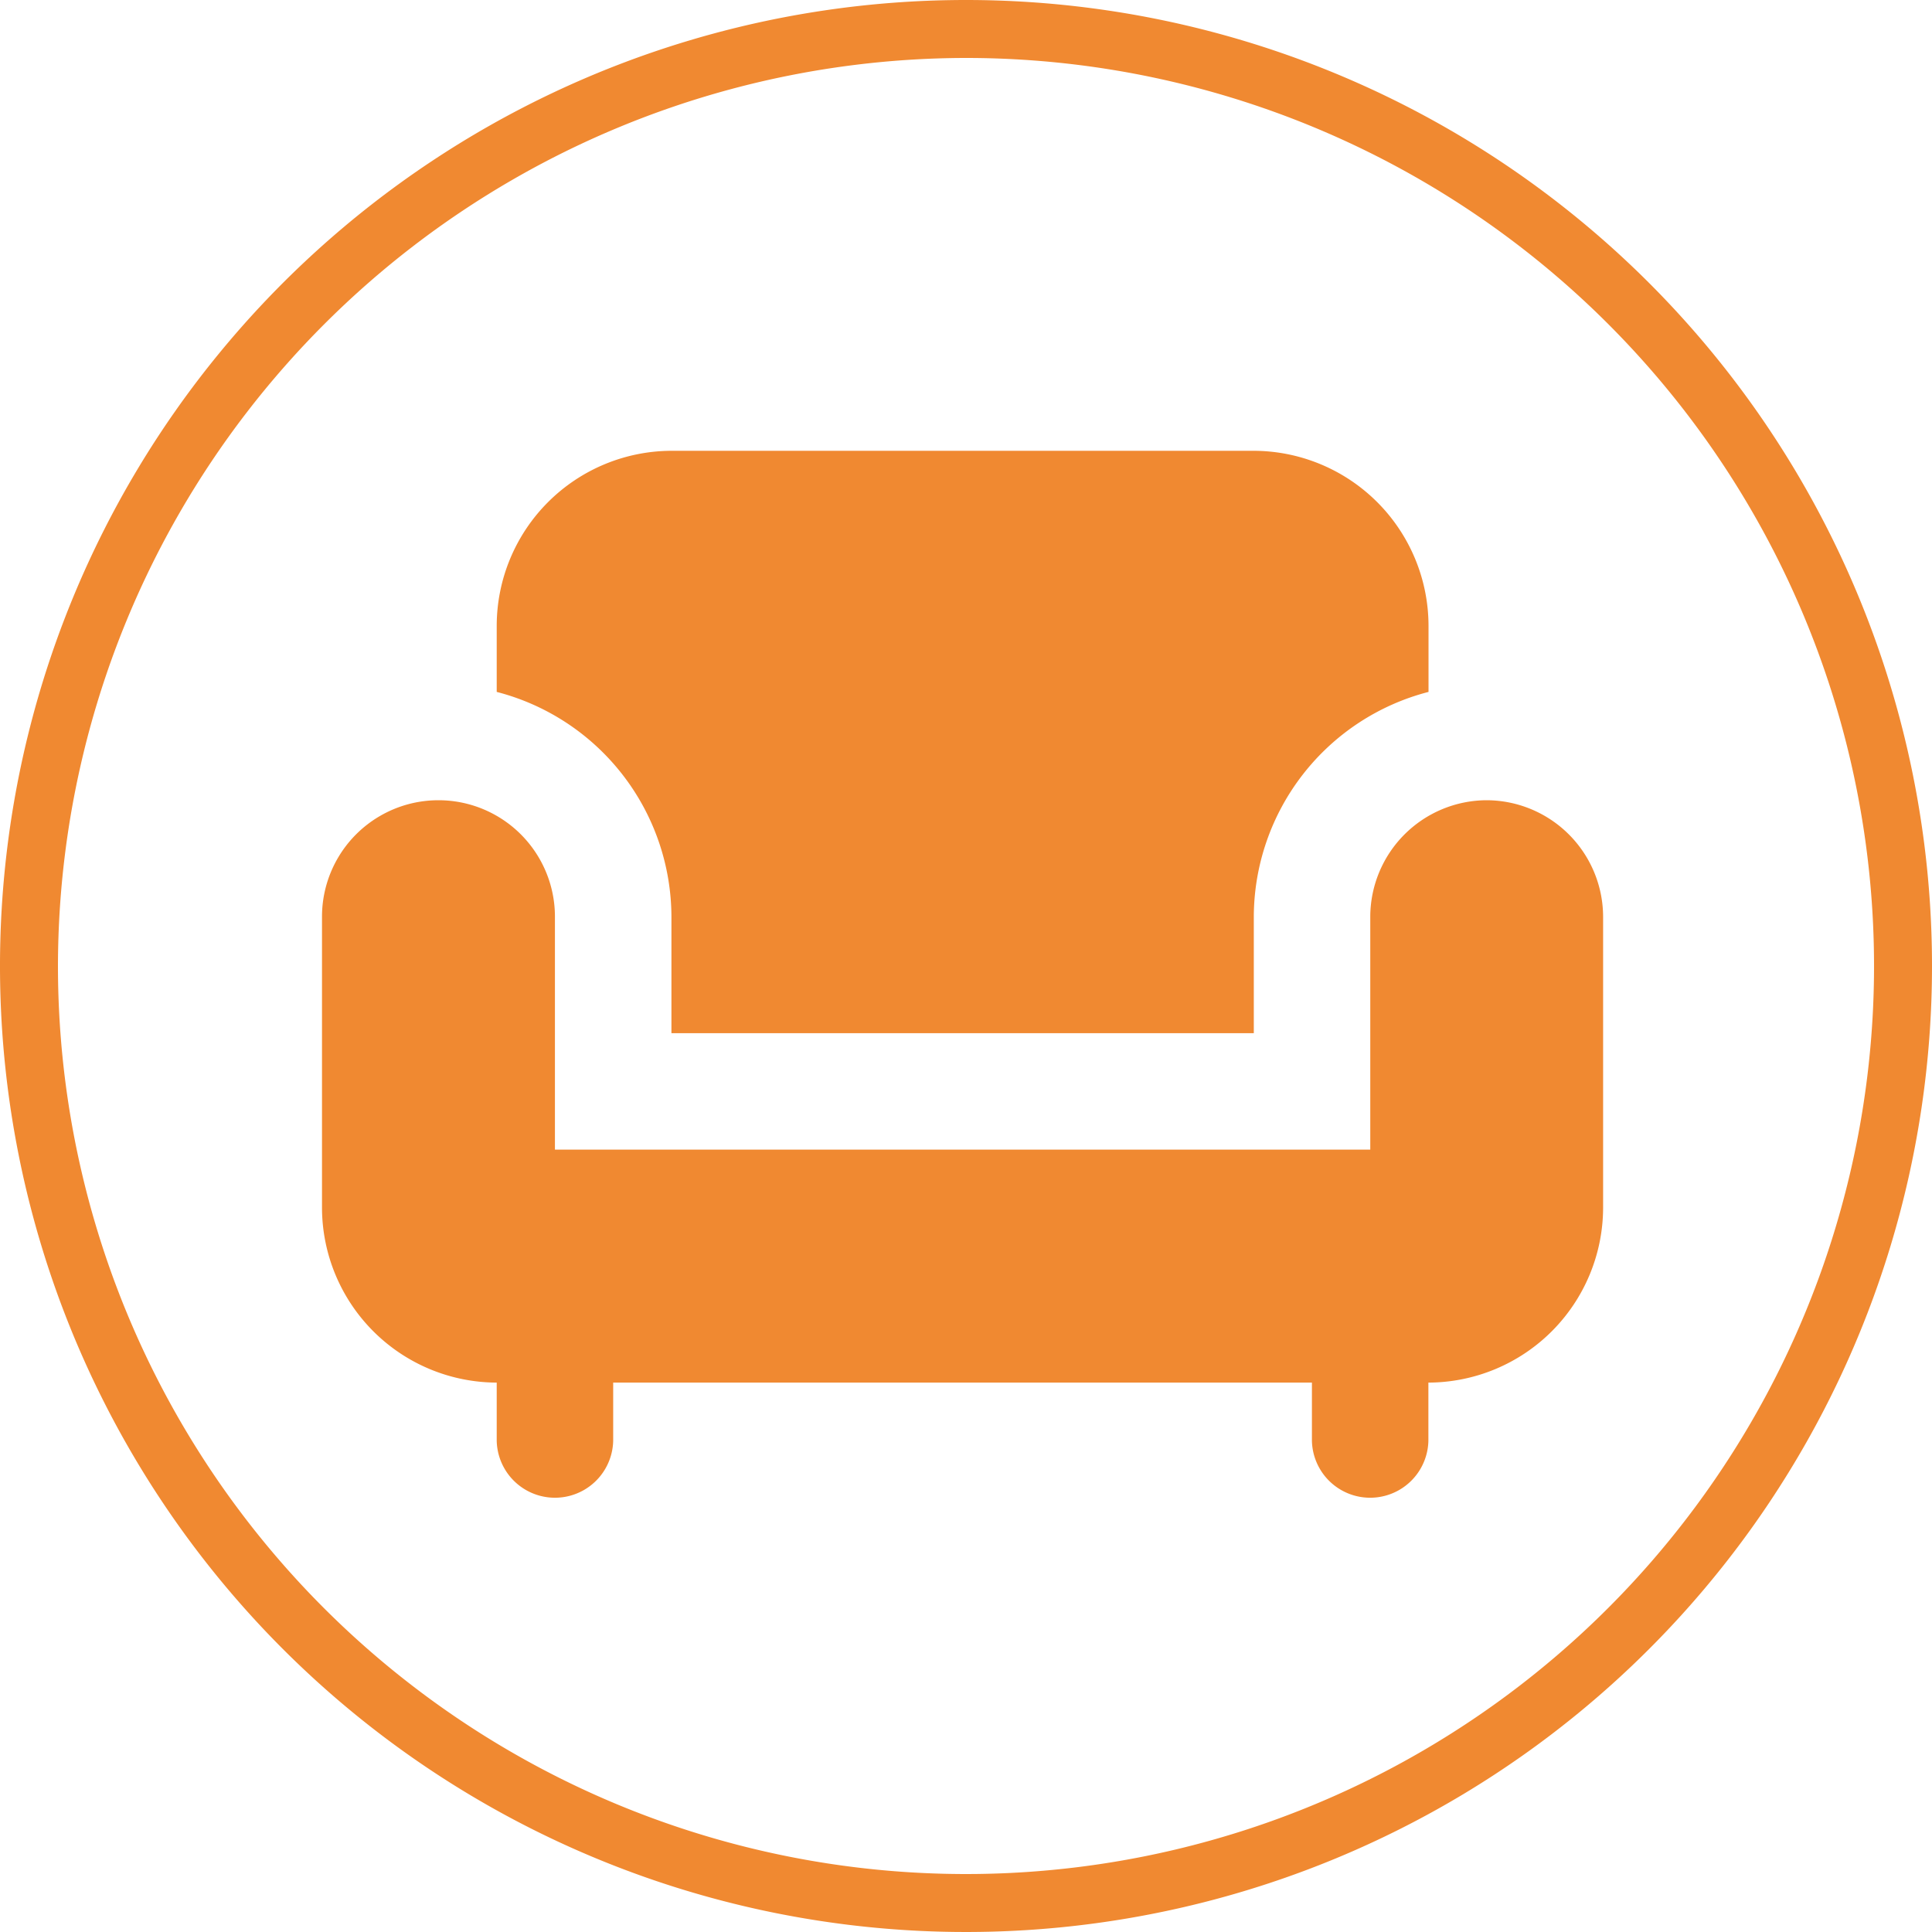
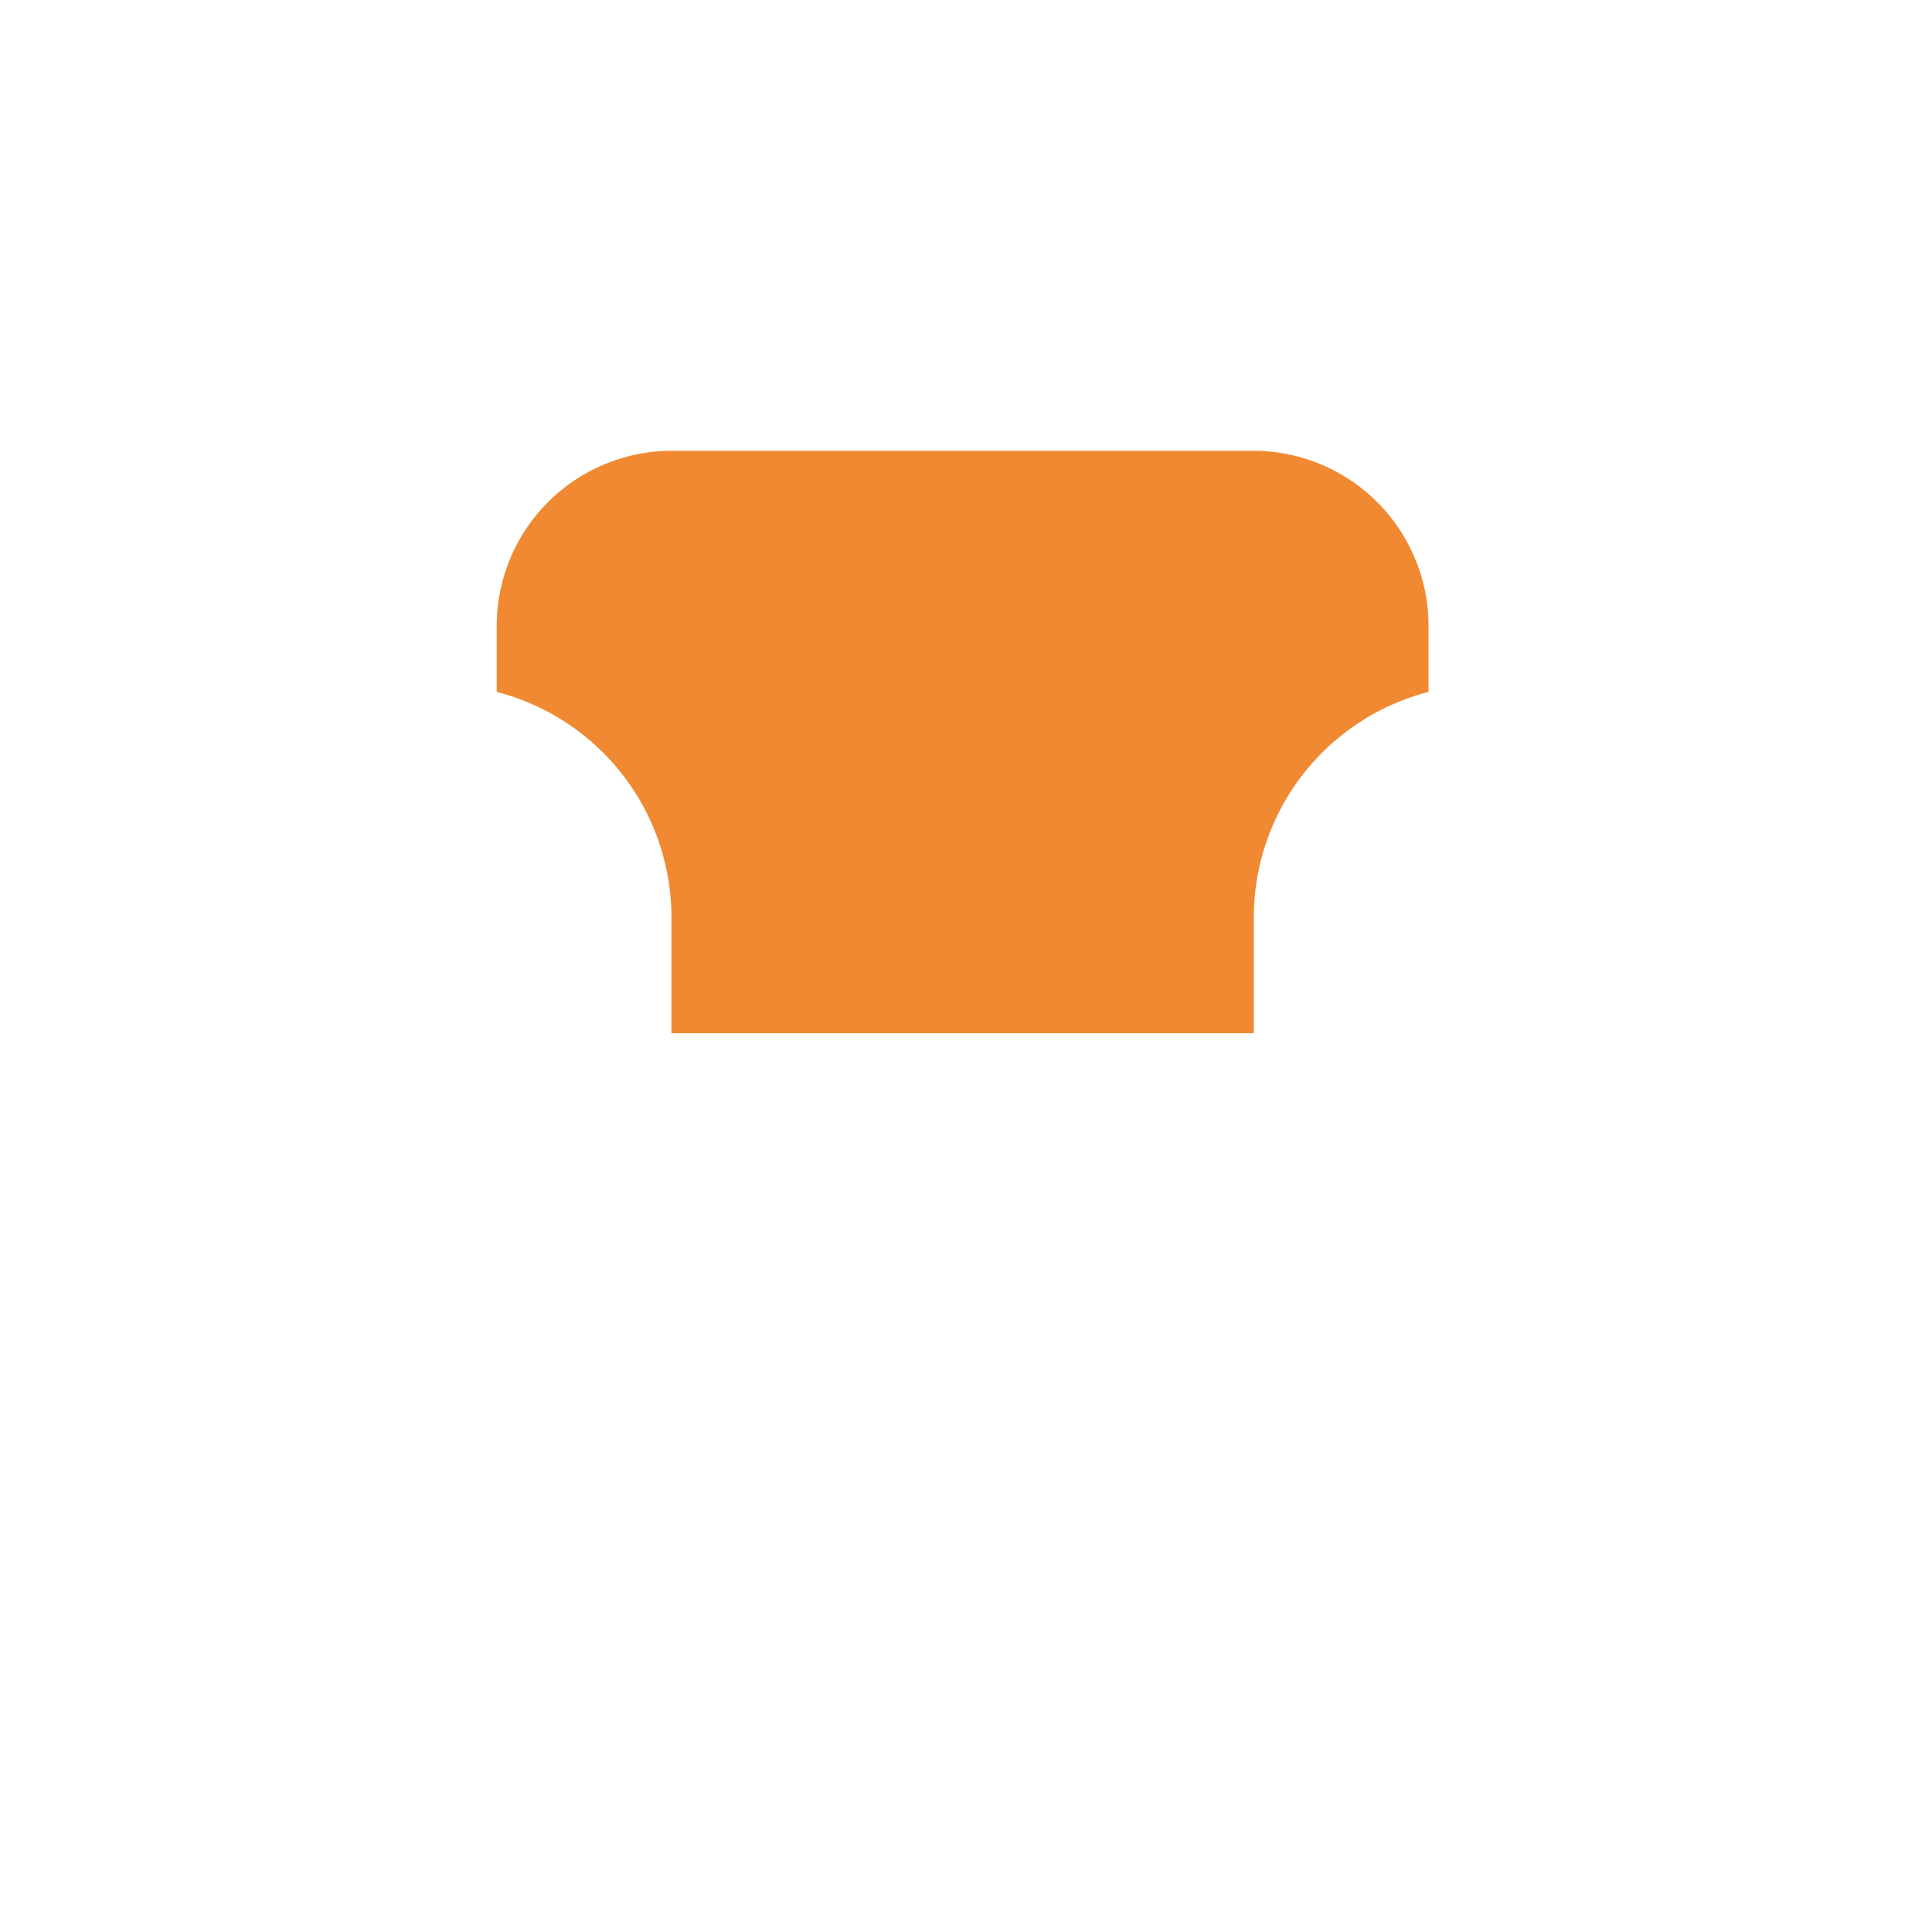
<svg xmlns="http://www.w3.org/2000/svg" id="グループ_1016" data-name="グループ 1016" width="60" height="60" viewBox="0 0 60 60">
  <g id="説明" transform="translate(0 0)">
-     <path id="合体_35" data-name="合体 35" d="M30,1.8A28.2,28.2,0,1,1,1.8,30,28.232,28.232,0,0,1,30,1.8M30,0A30,30,0,1,0,60,30,30,30,0,0,0,30,0" fill="#f08931" />
-   </g>
+     </g>
  <g id="グループ_1006" data-name="グループ 1006" transform="translate(10 14)">
    <g id="グループ_188" data-name="グループ 188">
      <path id="パス_3" data-name="パス 3" d="M9.426,17.469v3.617H27.512V17.469a7.234,7.234,0,0,1,5.426-6.981V8.426A5.442,5.442,0,0,0,27.512,3H9.426A5.442,5.442,0,0,0,4,8.426v2.062A7.234,7.234,0,0,1,9.426,17.469Z" transform="translate(1.426 -3)" fill="#f08931" />
-       <path id="パス_4" data-name="パス 4" d="M37.172,9a3.628,3.628,0,0,0-3.617,3.617v7.234H8.234V12.617a3.617,3.617,0,0,0-7.234,0V21.66a5.442,5.442,0,0,0,5.426,5.426v1.809a1.809,1.809,0,0,0,3.617,0V27.086h21.7v1.809a1.809,1.809,0,0,0,3.617,0V27.086a5.442,5.442,0,0,0,5.426-5.426V12.617A3.628,3.628,0,0,0,37.172,9Z" transform="translate(-1 1.852)" fill="#f08931" />
    </g>
  </g>
</svg>